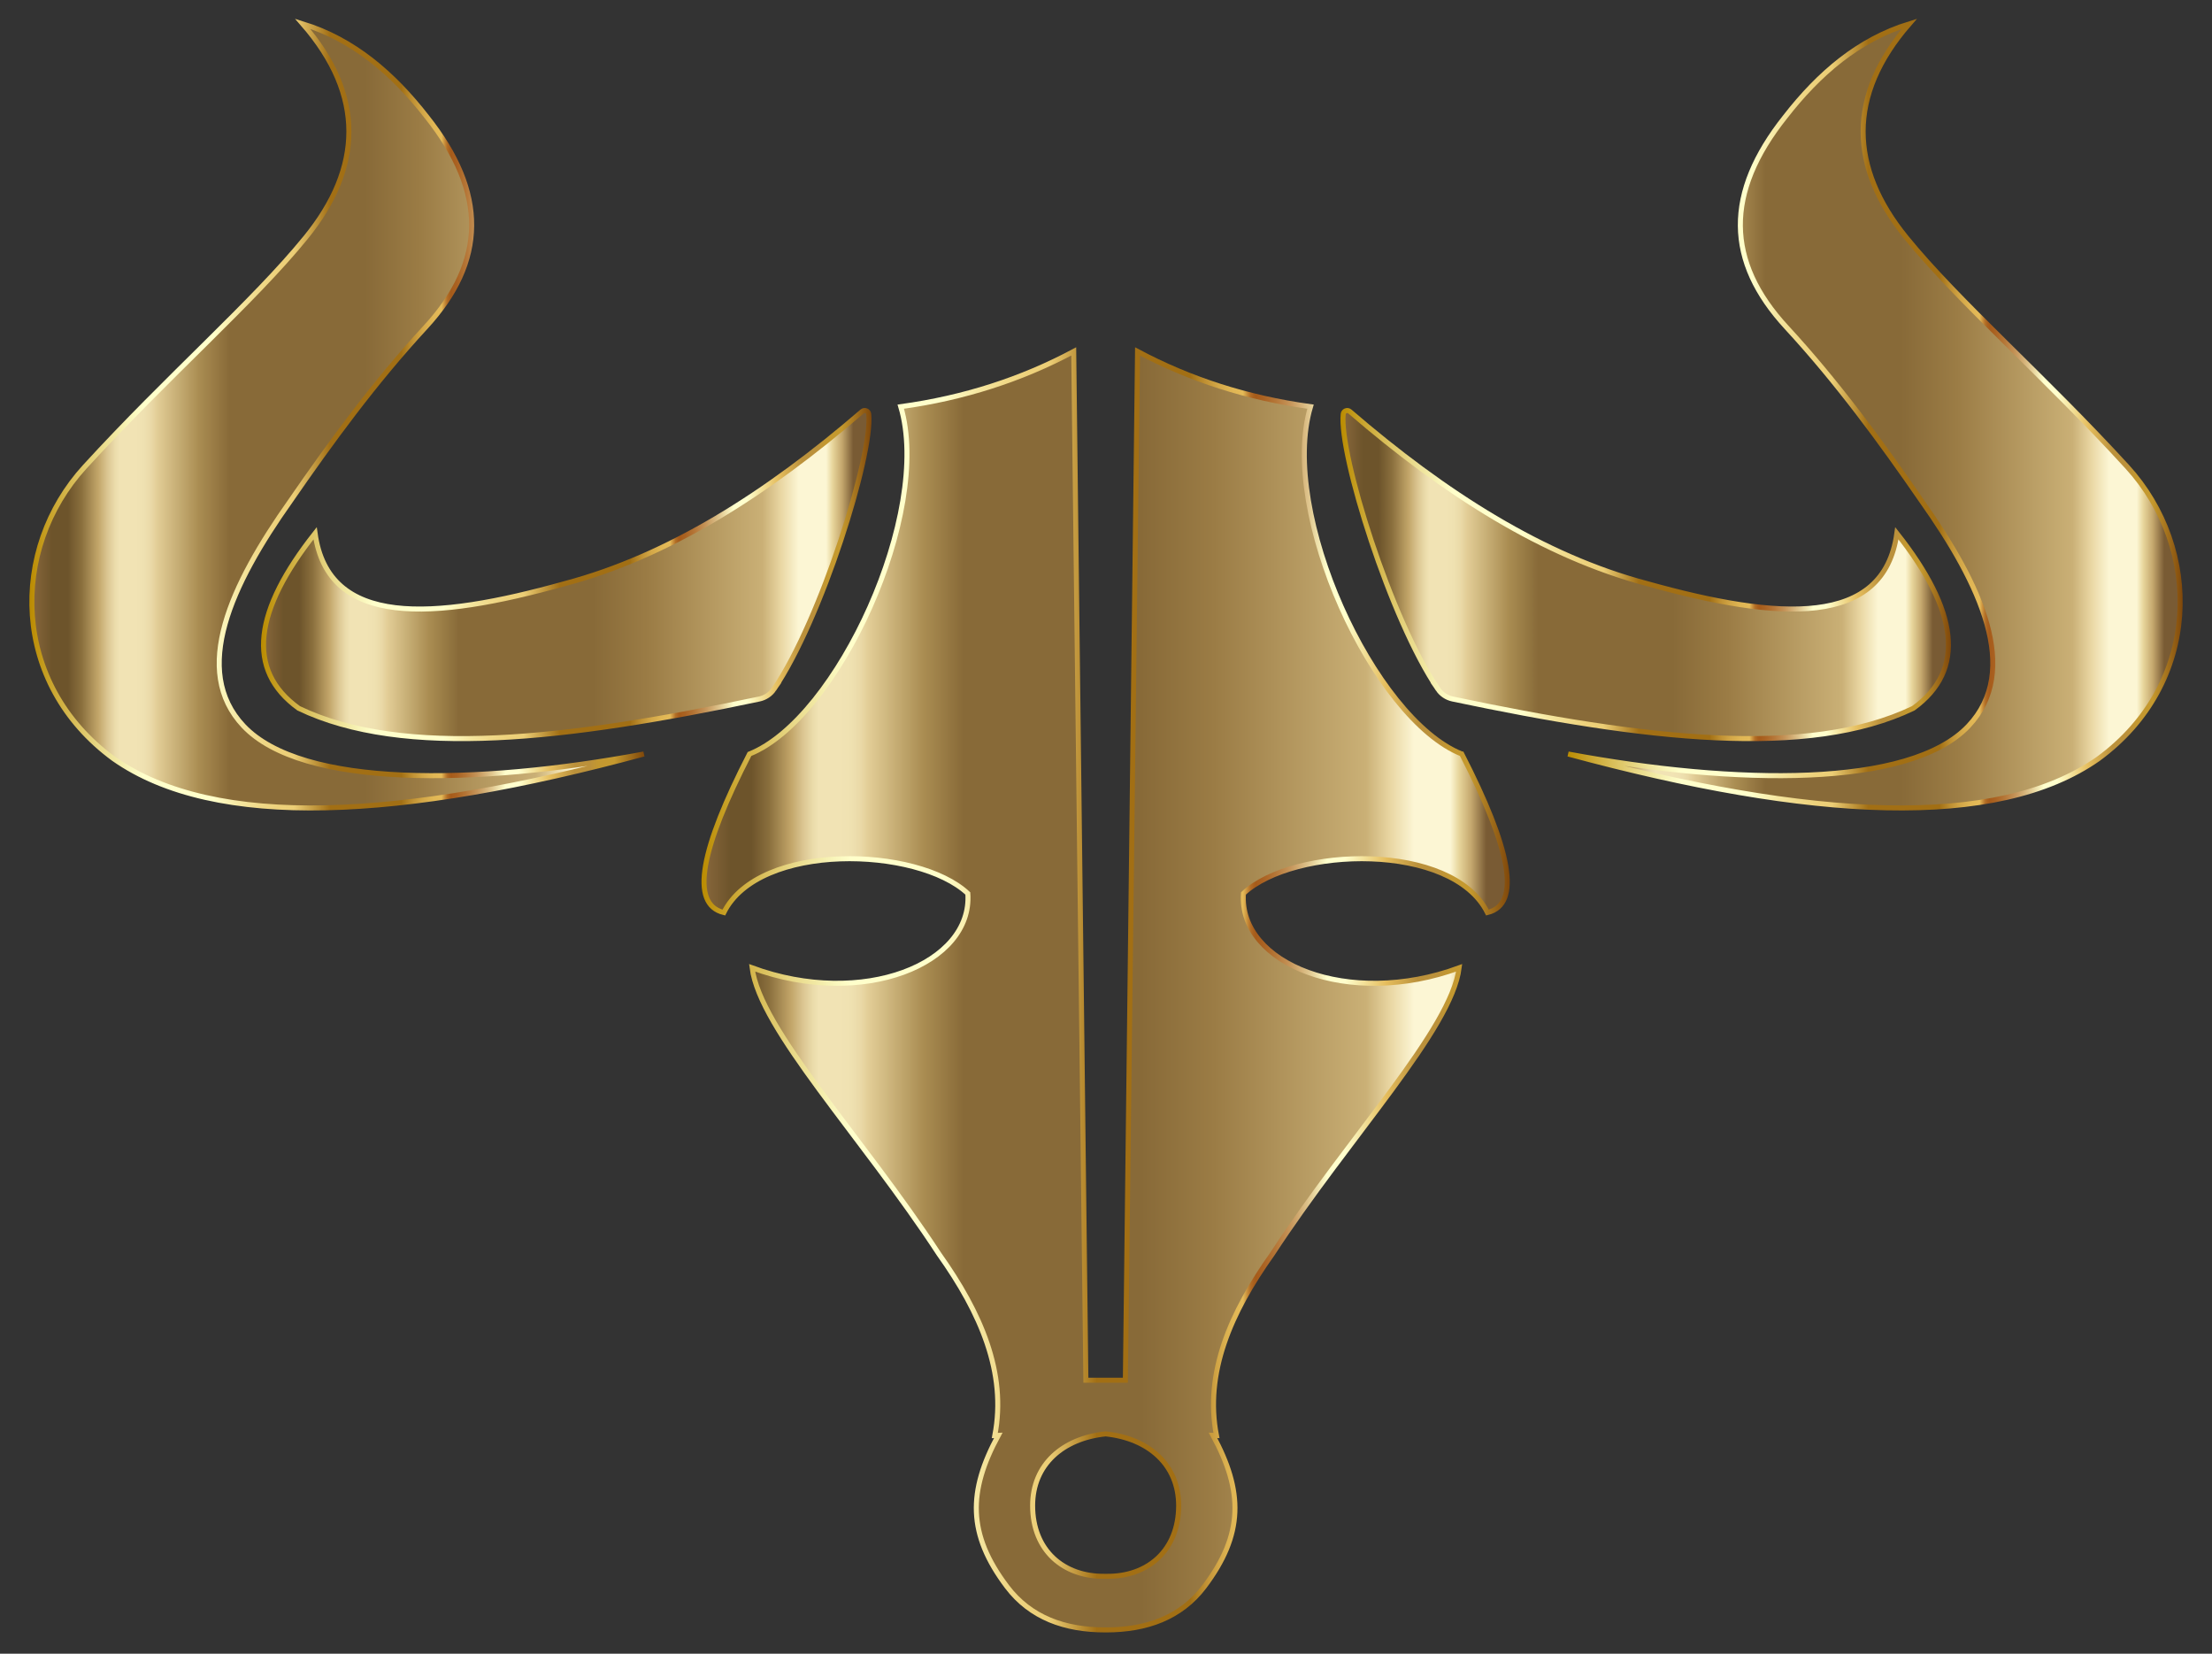
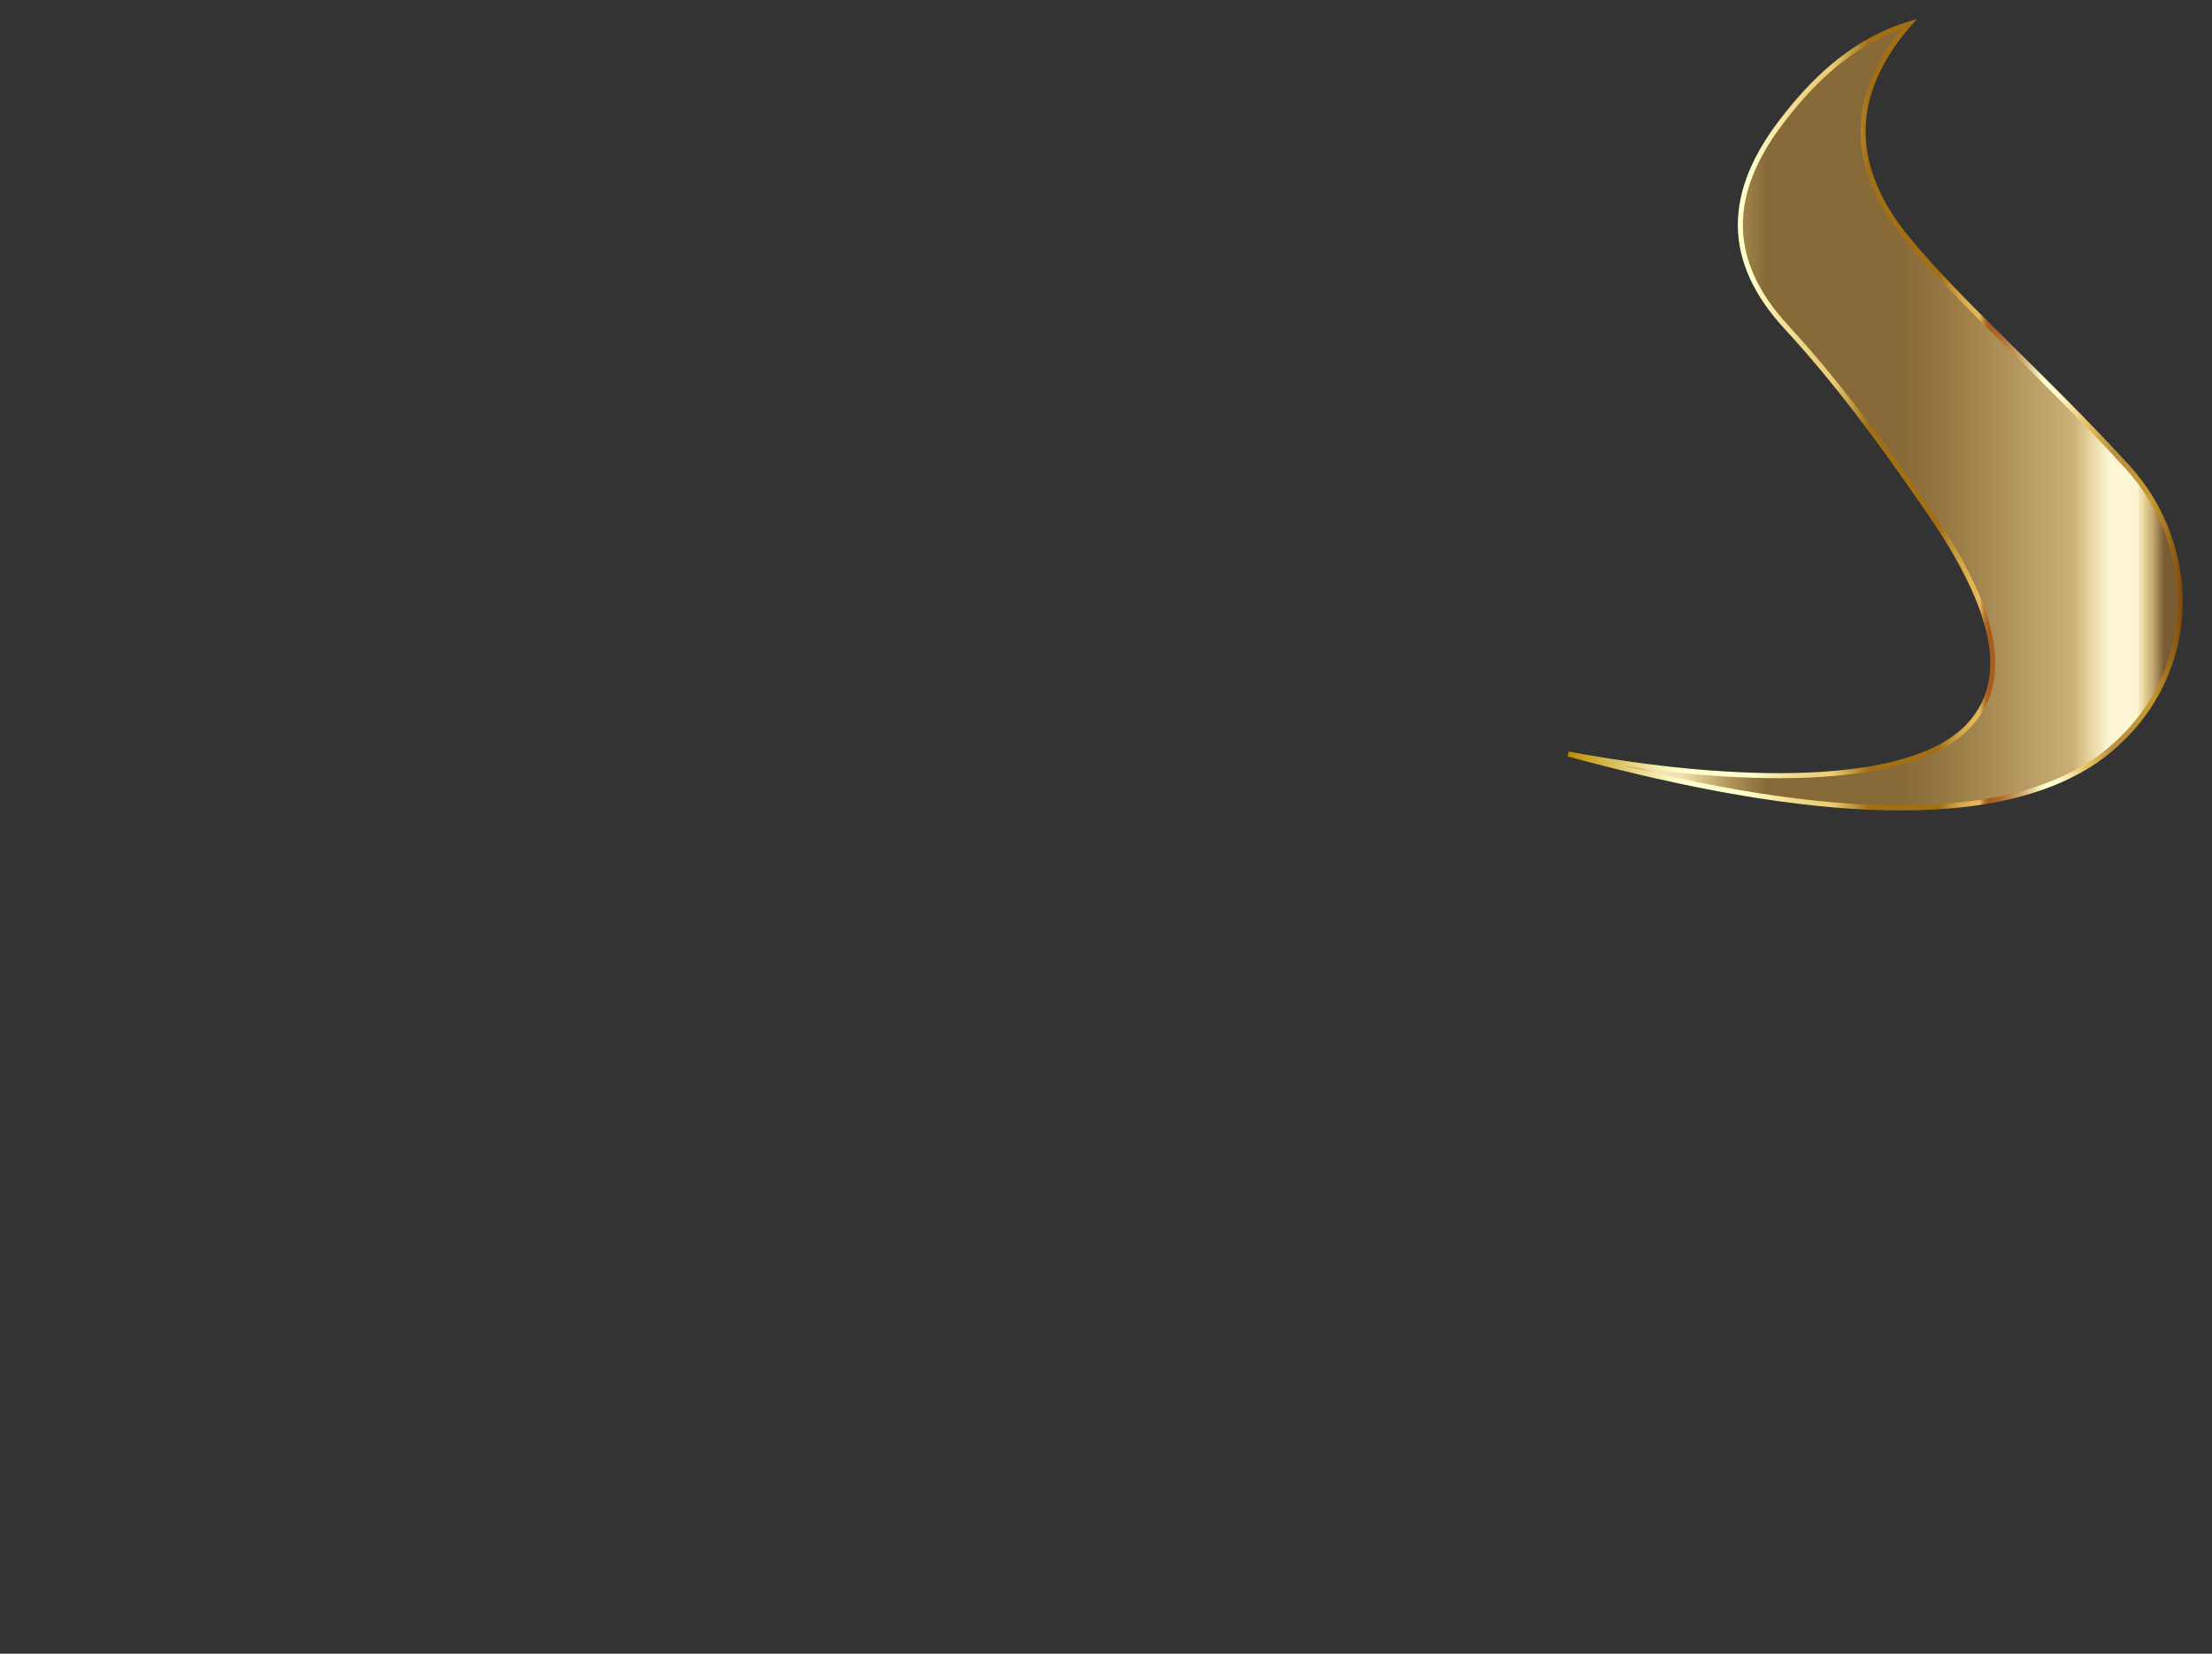
<svg xmlns="http://www.w3.org/2000/svg" enable-background="new 178 -23.725 2204 1647.449" version="1.1" viewBox="178 -23.725 2204 1647.4" xml:space="preserve">
  <rect x="178" y="-23.725" width="2204" height="1647.4" fill="#333333" stroke="none" />
  <g stroke-miterlimit="10" stroke-width="5">
    <linearGradient id="i" x1="1740.5" x2="2350.3" y1="390.58" y2="390.58" gradientUnits="userSpaceOnUse">
      <stop stop-color="#88673C" offset="0" />
      <stop stop-color="#6D542B" offset=".033" />
      <stop stop-color="#6D542B" offset=".059" />
      <stop stop-color="#8A6F3D" offset=".081" />
      <stop stop-color="#C0A367" offset=".107" />
      <stop stop-color="#C3A76B" offset=".109" />
      <stop stop-color="#DCC793" offset=".124" />
      <stop stop-color="#EBDCAB" offset=".136" />
      <stop stop-color="#F1E3B4" offset=".143" />
      <stop stop-color="#F1E3B4" offset=".169" />
      <stop stop-color="#EFE1B1" offset=".183" />
      <stop stop-color="#EAD9A7" offset=".195" />
      <stop stop-color="#E2CD96" offset=".205" />
      <stop stop-color="#AA8D52" offset=".273" />
      <stop stop-color="#886A38" offset=".323" />
      <stop stop-color="#886A38" offset=".544" />
      <stop stop-color="#9B7C45" offset=".635" />
      <stop stop-color="#CAB076" offset=".824" />
      <stop stop-color="#E9D6A2" offset=".854" />
      <stop stop-color="#FCF6D4" offset=".884" />
      <stop stop-color="#FCF6D4" offset=".929" />
      <stop stop-color="#E7D59B" offset=".94" />
      <stop stop-color="#C5A86E" offset=".955" />
      <stop stop-color="#795B34" offset=".974" />
      <stop stop-color="#795B34" offset="1" />
    </linearGradient>
    <linearGradient id="h" x1="1739.8" x2="2352.8" y1="389.35" y2="389.35" gradientUnits="userSpaceOnUse">
      <stop stop-color="#BA8B01" offset="0" />
      <stop stop-color="#CDAA37" offset=".044" />
      <stop stop-color="#E8D886" offset=".112" />
      <stop stop-color="#F8F4B8" offset=".161" />
      <stop stop-color="#FFFFCB" offset=".185" />
      <stop stop-color="#FFFFCB" offset=".299" />
      <stop stop-color="#FDF9C1" offset=".308" />
      <stop stop-color="#F5E6A0" offset=".342" />
      <stop stop-color="#F0D989" offset=".374" />
      <stop stop-color="#EDD17B" offset=".404" />
      <stop stop-color="#ECCE76" offset=".43" />
      <stop stop-color="#A26F14" offset=".489" />
      <stop stop-color="#A26F14" offset=".605" />
      <stop stop-color="#A67418" offset=".607" />
      <stop stop-color="#C19234" offset=".624" />
      <stop stop-color="#D4A848" offset=".64" />
      <stop stop-color="#E0B654" offset=".656" />
      <stop stop-color="#E4BA58" offset=".67" />
      <stop stop-color="#D9A94D" offset=".672" />
      <stop stop-color="#C38737" offset=".676" />
      <stop stop-color="#B36F27" offset=".679" />
      <stop stop-color="#A9601D" offset=".683" />
      <stop stop-color="#A65B1A" offset=".686" />
      <stop stop-color="#AA6222" offset=".695" />
      <stop stop-color="#B57637" offset=".71" />
      <stop stop-color="#C6965B" offset=".729" />
      <stop stop-color="#DEC38B" offset=".75" />
      <stop stop-color="#FDFCC9" offset=".773" />
      <stop stop-color="#FFFFCD" offset=".774" />
      <stop stop-color="#FFFFCD" offset=".796" />
      <stop stop-color="#E5BD5D" offset=".847" />
      <stop stop-color="#BB913B" offset=".886" />
      <stop stop-color="#BB913B" offset=".912" />
      <stop stop-color="#BE9337" offset=".915" />
      <stop stop-color="#C39830" offset=".925" />
      <stop stop-color="#C5992E" offset=".951" />
      <stop stop-color="#7F470A" offset="1" />
    </linearGradient>
-     <path d="m1740.5 727.42c167.07 31.091 340.34 34.077 398.88-27.961 52.188-55.304 12.343-140.78-46.747-224.12-40.553-58.741-83.741-117.92-134.56-173.01-60.615-65.699-61.654-133.86-1.311-209.71 33.606-43.192 72.999-77.013 123.64-92.621-62.142 71.439-59.483 143.36-3.058 212.77 52.121 64.112 137.86 138.5 220.19 228.49 75.145 82.135 73.834 215.82-28.834 290.97-101.37 71.046-286.5 60.628-528.2-4.806z" fill="url(#i)" stroke="url(#h)" />
+     <path d="m1740.5 727.42c167.07 31.091 340.34 34.077 398.88-27.961 52.188-55.304 12.343-140.78-46.747-224.12-40.553-58.741-83.741-117.92-134.56-173.01-60.615-65.699-61.654-133.86-1.311-209.71 33.606-43.192 72.999-77.013 123.64-92.621-62.142 71.439-59.483 143.36-3.058 212.77 52.121 64.112 137.86 138.5 220.19 228.49 75.145 82.135 73.834 215.82-28.834 290.97-101.37 71.046-286.5 60.628-528.2-4.806" fill="url(#i)" stroke="url(#h)" />
    <linearGradient id="g" x1="1516.1" x2="2119.4" y1="548.65" y2="548.65" gradientUnits="userSpaceOnUse">
      <stop stop-color="#88673C" offset="0" />
      <stop stop-color="#6D542B" offset=".033" />
      <stop stop-color="#6D542B" offset=".059" />
      <stop stop-color="#8A6F3D" offset=".081" />
      <stop stop-color="#C0A367" offset=".107" />
      <stop stop-color="#C3A76B" offset=".109" />
      <stop stop-color="#DCC793" offset=".124" />
      <stop stop-color="#EBDCAB" offset=".136" />
      <stop stop-color="#F1E3B4" offset=".143" />
      <stop stop-color="#F1E3B4" offset=".169" />
      <stop stop-color="#EFE1B1" offset=".183" />
      <stop stop-color="#EAD9A7" offset=".195" />
      <stop stop-color="#E2CD96" offset=".205" />
      <stop stop-color="#AA8D52" offset=".273" />
      <stop stop-color="#886A38" offset=".323" />
      <stop stop-color="#886A38" offset=".544" />
      <stop stop-color="#9B7C45" offset=".635" />
      <stop stop-color="#CAB076" offset=".824" />
      <stop stop-color="#E9D6A2" offset=".854" />
      <stop stop-color="#FCF6D4" offset=".884" />
      <stop stop-color="#FCF6D4" offset=".929" />
      <stop stop-color="#E7D59B" offset=".94" />
      <stop stop-color="#C5A86E" offset=".955" />
      <stop stop-color="#795B34" offset=".974" />
      <stop stop-color="#795B34" offset="1" />
    </linearGradient>
    <linearGradient id="f" x1="1513.6" x2="2121.9" y1="548.65" y2="548.65" gradientUnits="userSpaceOnUse">
      <stop stop-color="#BA8B01" offset="0" />
      <stop stop-color="#CDAA37" offset=".044" />
      <stop stop-color="#E8D886" offset=".112" />
      <stop stop-color="#F8F4B8" offset=".161" />
      <stop stop-color="#FFFFCB" offset=".185" />
      <stop stop-color="#FFFFCB" offset=".299" />
      <stop stop-color="#FDF9C1" offset=".308" />
      <stop stop-color="#F5E6A0" offset=".342" />
      <stop stop-color="#F0D989" offset=".374" />
      <stop stop-color="#EDD17B" offset=".404" />
      <stop stop-color="#ECCE76" offset=".43" />
      <stop stop-color="#A26F14" offset=".489" />
      <stop stop-color="#A26F14" offset=".605" />
      <stop stop-color="#A67418" offset=".607" />
      <stop stop-color="#C19234" offset=".624" />
      <stop stop-color="#D4A848" offset=".64" />
      <stop stop-color="#E0B654" offset=".656" />
      <stop stop-color="#E4BA58" offset=".67" />
      <stop stop-color="#D9A94D" offset=".672" />
      <stop stop-color="#C38737" offset=".676" />
      <stop stop-color="#B36F27" offset=".679" />
      <stop stop-color="#A9601D" offset=".683" />
      <stop stop-color="#A65B1A" offset=".686" />
      <stop stop-color="#AA6222" offset=".695" />
      <stop stop-color="#B57637" offset=".71" />
      <stop stop-color="#C6965B" offset=".729" />
      <stop stop-color="#DEC38B" offset=".75" />
      <stop stop-color="#FDFCC9" offset=".773" />
      <stop stop-color="#FFFFCD" offset=".774" />
      <stop stop-color="#FFFFCD" offset=".796" />
      <stop stop-color="#E5BD5D" offset=".847" />
      <stop stop-color="#BB913B" offset=".886" />
      <stop stop-color="#BB913B" offset=".912" />
      <stop stop-color="#BE9337" offset=".915" />
      <stop stop-color="#C39830" offset=".925" />
      <stop stop-color="#C5992E" offset=".951" />
      <stop stop-color="#7F470A" offset="1" />
    </linearGradient>
-     <path d="m1610.8 662.87c-47.225-69.225-98.654-233.76-94.47-274.04 0.336-3.236 4.159-4.749 6.624-2.626 95.014 81.839 193.01 144.14 296.34 171.49 131.32 36.742 235.79 43.843 248.7-50.133 60.637 76.719 69.549 135.99 16.383 174.32-104.92 50.355-267.48 31.085-459.02-9.257-5.931-1.249-11.147-4.746-14.562-9.753z" fill="url(#g)" stroke="url(#f)" />
    <linearGradient id="e" x1="209.74" x2="819.52" y1="390.58" y2="390.58" gradientUnits="userSpaceOnUse">
      <stop stop-color="#88673C" offset="0" />
      <stop stop-color="#6D542B" offset=".033" />
      <stop stop-color="#6D542B" offset=".059" />
      <stop stop-color="#8A6F3D" offset=".081" />
      <stop stop-color="#C0A367" offset=".107" />
      <stop stop-color="#C3A76B" offset=".109" />
      <stop stop-color="#DCC793" offset=".124" />
      <stop stop-color="#EBDCAB" offset=".136" />
      <stop stop-color="#F1E3B4" offset=".143" />
      <stop stop-color="#F1E3B4" offset=".169" />
      <stop stop-color="#EFE1B1" offset=".183" />
      <stop stop-color="#EAD9A7" offset=".195" />
      <stop stop-color="#E2CD96" offset=".205" />
      <stop stop-color="#AA8D52" offset=".273" />
      <stop stop-color="#886A38" offset=".323" />
      <stop stop-color="#886A38" offset=".544" />
      <stop stop-color="#9B7C45" offset=".635" />
      <stop stop-color="#CAB076" offset=".824" />
      <stop stop-color="#E9D6A2" offset=".854" />
      <stop stop-color="#FCF6D4" offset=".884" />
      <stop stop-color="#FCF6D4" offset=".929" />
      <stop stop-color="#E7D59B" offset=".94" />
      <stop stop-color="#C5A86E" offset=".955" />
      <stop stop-color="#795B34" offset=".974" />
      <stop stop-color="#795B34" offset="1" />
    </linearGradient>
    <linearGradient id="d" x1="207.24" x2="820.17" y1="389.35" y2="389.35" gradientUnits="userSpaceOnUse">
      <stop stop-color="#BA8B01" offset="0" />
      <stop stop-color="#CDAA37" offset=".044" />
      <stop stop-color="#E8D886" offset=".112" />
      <stop stop-color="#F8F4B8" offset=".161" />
      <stop stop-color="#FFFFCB" offset=".185" />
      <stop stop-color="#FFFFCB" offset=".299" />
      <stop stop-color="#FDF9C1" offset=".308" />
      <stop stop-color="#F5E6A0" offset=".342" />
      <stop stop-color="#F0D989" offset=".374" />
      <stop stop-color="#EDD17B" offset=".404" />
      <stop stop-color="#ECCE76" offset=".43" />
      <stop stop-color="#A26F14" offset=".489" />
      <stop stop-color="#A26F14" offset=".605" />
      <stop stop-color="#A67418" offset=".607" />
      <stop stop-color="#C19234" offset=".624" />
      <stop stop-color="#D4A848" offset=".64" />
      <stop stop-color="#E0B654" offset=".656" />
      <stop stop-color="#E4BA58" offset=".67" />
      <stop stop-color="#D9A94D" offset=".672" />
      <stop stop-color="#C38737" offset=".676" />
      <stop stop-color="#B36F27" offset=".679" />
      <stop stop-color="#A9601D" offset=".683" />
      <stop stop-color="#A65B1A" offset=".686" />
      <stop stop-color="#AA6222" offset=".695" />
      <stop stop-color="#B57637" offset=".71" />
      <stop stop-color="#C6965B" offset=".729" />
      <stop stop-color="#DEC38B" offset=".75" />
      <stop stop-color="#FDFCC9" offset=".773" />
      <stop stop-color="#FFFFCD" offset=".774" />
      <stop stop-color="#FFFFCD" offset=".796" />
      <stop stop-color="#E5BD5D" offset=".847" />
      <stop stop-color="#BB913B" offset=".886" />
      <stop stop-color="#BB913B" offset=".912" />
      <stop stop-color="#BE9337" offset=".915" />
      <stop stop-color="#C39830" offset=".925" />
      <stop stop-color="#C5992E" offset=".951" />
      <stop stop-color="#7F470A" offset="1" />
    </linearGradient>
-     <path d="m819.52 727.42c-167.07 31.091-340.34 34.077-398.88-27.961-52.188-55.304-12.343-140.78 46.747-224.12 40.553-58.741 83.741-117.92 134.56-173.01 60.614-65.699 61.654-133.86 1.311-209.71-33.606-43.192-72.999-77.013-123.64-92.621 62.142 71.439 59.483 143.36 3.058 212.77-52.121 64.112-137.86 138.5-220.19 228.49-75.145 82.135-73.834 215.82 28.835 290.97 101.37 71.046 286.5 60.628 528.2-4.806z" fill="url(#e)" stroke="url(#d)" />
    <linearGradient id="c" x1="440.57" x2="1043.9" y1="548.65" y2="548.65" gradientUnits="userSpaceOnUse">
      <stop stop-color="#88673C" offset="0" />
      <stop stop-color="#6D542B" offset=".033" />
      <stop stop-color="#6D542B" offset=".059" />
      <stop stop-color="#8A6F3D" offset=".081" />
      <stop stop-color="#C0A367" offset=".107" />
      <stop stop-color="#C3A76B" offset=".109" />
      <stop stop-color="#DCC793" offset=".124" />
      <stop stop-color="#EBDCAB" offset=".136" />
      <stop stop-color="#F1E3B4" offset=".143" />
      <stop stop-color="#F1E3B4" offset=".169" />
      <stop stop-color="#EFE1B1" offset=".183" />
      <stop stop-color="#EAD9A7" offset=".195" />
      <stop stop-color="#E2CD96" offset=".205" />
      <stop stop-color="#AA8D52" offset=".273" />
      <stop stop-color="#886A38" offset=".323" />
      <stop stop-color="#886A38" offset=".544" />
      <stop stop-color="#9B7C45" offset=".635" />
      <stop stop-color="#CAB076" offset=".824" />
      <stop stop-color="#E9D6A2" offset=".854" />
      <stop stop-color="#FCF6D4" offset=".884" />
      <stop stop-color="#FCF6D4" offset=".929" />
      <stop stop-color="#E7D59B" offset=".94" />
      <stop stop-color="#C5A86E" offset=".955" />
      <stop stop-color="#795B34" offset=".974" />
      <stop stop-color="#795B34" offset="1" />
    </linearGradient>
    <linearGradient id="b" x1="438.07" x2="1046.4" y1="548.65" y2="548.65" gradientUnits="userSpaceOnUse">
      <stop stop-color="#BA8B01" offset="0" />
      <stop stop-color="#CDAA37" offset=".044" />
      <stop stop-color="#E8D886" offset=".112" />
      <stop stop-color="#F8F4B8" offset=".161" />
      <stop stop-color="#FFFFCB" offset=".185" />
      <stop stop-color="#FFFFCB" offset=".299" />
      <stop stop-color="#FDF9C1" offset=".308" />
      <stop stop-color="#F5E6A0" offset=".342" />
      <stop stop-color="#F0D989" offset=".374" />
      <stop stop-color="#EDD17B" offset=".404" />
      <stop stop-color="#ECCE76" offset=".43" />
      <stop stop-color="#A26F14" offset=".489" />
      <stop stop-color="#A26F14" offset=".605" />
      <stop stop-color="#A67418" offset=".607" />
      <stop stop-color="#C19234" offset=".624" />
      <stop stop-color="#D4A848" offset=".64" />
      <stop stop-color="#E0B654" offset=".656" />
      <stop stop-color="#E4BA58" offset=".67" />
      <stop stop-color="#D9A94D" offset=".672" />
      <stop stop-color="#C38737" offset=".676" />
      <stop stop-color="#B36F27" offset=".679" />
      <stop stop-color="#A9601D" offset=".683" />
      <stop stop-color="#A65B1A" offset=".686" />
      <stop stop-color="#AA6222" offset=".695" />
      <stop stop-color="#B57637" offset=".71" />
      <stop stop-color="#C6965B" offset=".729" />
      <stop stop-color="#DEC38B" offset=".75" />
      <stop stop-color="#FDFCC9" offset=".773" />
      <stop stop-color="#FFFFCD" offset=".774" />
      <stop stop-color="#FFFFCD" offset=".796" />
      <stop stop-color="#E5BD5D" offset=".847" />
      <stop stop-color="#BB913B" offset=".886" />
      <stop stop-color="#BB913B" offset=".912" />
      <stop stop-color="#BE9337" offset=".915" />
      <stop stop-color="#C39830" offset=".925" />
      <stop stop-color="#C5992E" offset=".951" />
      <stop stop-color="#7F470A" offset="1" />
    </linearGradient>
-     <path d="m949.15 662.87c47.225-69.225 98.654-233.76 94.47-274.04-0.336-3.236-4.159-4.749-6.624-2.626-95.014 81.839-193.01 144.14-296.34 171.49-131.32 36.742-235.79 43.843-248.7-50.133-60.637 76.719-69.549 135.99-16.383 174.32 104.92 50.355 267.48 31.085 459.02-9.257 5.931-1.249 11.147-4.746 14.562-9.753z" fill="url(#c)" stroke="url(#b)" />
    <linearGradient id="a" x1="879.5" x2="1679.8" y1="963.18" y2="963.18" gradientUnits="userSpaceOnUse">
      <stop stop-color="#88673C" offset="0" />
      <stop stop-color="#6D542B" offset=".033" />
      <stop stop-color="#6D542B" offset=".059" />
      <stop stop-color="#8A6F3D" offset=".081" />
      <stop stop-color="#C0A367" offset=".107" />
      <stop stop-color="#C3A76B" offset=".109" />
      <stop stop-color="#DCC793" offset=".124" />
      <stop stop-color="#EBDCAB" offset=".136" />
      <stop stop-color="#F1E3B4" offset=".143" />
      <stop stop-color="#F1E3B4" offset=".169" />
      <stop stop-color="#EFE1B1" offset=".183" />
      <stop stop-color="#EAD9A7" offset=".195" />
      <stop stop-color="#E2CD96" offset=".205" />
      <stop stop-color="#AA8D52" offset=".273" />
      <stop stop-color="#886A38" offset=".323" />
      <stop stop-color="#886A38" offset=".544" />
      <stop stop-color="#9B7C45" offset=".635" />
      <stop stop-color="#CAB076" offset=".824" />
      <stop stop-color="#E9D6A2" offset=".854" />
      <stop stop-color="#FCF6D4" offset=".884" />
      <stop stop-color="#FCF6D4" offset=".929" />
      <stop stop-color="#E7D59B" offset=".94" />
      <stop stop-color="#C5A86E" offset=".955" />
      <stop stop-color="#795B34" offset=".974" />
      <stop stop-color="#795B34" offset="1" />
    </linearGradient>
    <linearGradient id="j" x1="877" x2="1682.3" y1="962.36" y2="962.36" gradientUnits="userSpaceOnUse">
      <stop stop-color="#BA8B01" offset="0" />
      <stop stop-color="#CDAA37" offset=".044" />
      <stop stop-color="#E8D886" offset=".112" />
      <stop stop-color="#F8F4B8" offset=".161" />
      <stop stop-color="#FFFFCB" offset=".185" />
      <stop stop-color="#FFFFCB" offset=".299" />
      <stop stop-color="#FDF9C1" offset=".308" />
      <stop stop-color="#F5E6A0" offset=".342" />
      <stop stop-color="#F0D989" offset=".374" />
      <stop stop-color="#EDD17B" offset=".404" />
      <stop stop-color="#ECCE76" offset=".43" />
      <stop stop-color="#A26F14" offset=".489" />
      <stop stop-color="#A26F14" offset=".605" />
      <stop stop-color="#A67418" offset=".607" />
      <stop stop-color="#C19234" offset=".624" />
      <stop stop-color="#D4A848" offset=".64" />
      <stop stop-color="#E0B654" offset=".656" />
      <stop stop-color="#E4BA58" offset=".67" />
      <stop stop-color="#D9A94D" offset=".672" />
      <stop stop-color="#C38737" offset=".676" />
      <stop stop-color="#B36F27" offset=".679" />
      <stop stop-color="#A9601D" offset=".683" />
      <stop stop-color="#A65B1A" offset=".686" />
      <stop stop-color="#AA6222" offset=".695" />
      <stop stop-color="#B57637" offset=".71" />
      <stop stop-color="#C6965B" offset=".729" />
      <stop stop-color="#DEC38B" offset=".75" />
      <stop stop-color="#FDFCC9" offset=".773" />
      <stop stop-color="#FFFFCD" offset=".774" />
      <stop stop-color="#FFFFCD" offset=".796" />
      <stop stop-color="#E5BD5D" offset=".847" />
      <stop stop-color="#BB913B" offset=".886" />
      <stop stop-color="#BB913B" offset=".912" />
      <stop stop-color="#BE9337" offset=".915" />
      <stop stop-color="#C39830" offset=".925" />
      <stop stop-color="#C5992E" offset=".951" />
      <stop stop-color="#7F470A" offset="1" />
    </linearGradient>
-     <path d="m1634.5 727.42c-87.815-35.06-182.18-240.18-150.73-346.02-63.047-8.676-120.35-27.29-172.35-55.048l-12.124 1024.9h-39.32l-12.124-1024.9c-52.007 27.759-109.31 46.372-172.35 55.048 31.456 105.84-62.912 310.96-150.73 346.02-48.231 93.734-59.908 149.65-25.558 157.94 35.06-70.448 193-65.861 243.13-19.005 4.888 69.995-104.53 114.68-214.95 74.053 7.864 61.601 109.44 167.77 186.12 285.07 41.903 58.814 67.674 118.65 55.704 180.87l3.441-0.164c-30.116 55.648-30.883 98.382 8.765 150.81 23.281 30.785 57.515 43.011 97.891 43.006h0.655c40.375 0.005 74.61-12.222 97.891-43.006 39.648-52.427 38.881-95.161 8.765-150.81l3.44 0.164c-11.97-62.223 13.8-122.06 55.704-180.87 76.674-117.3 178.25-223.47 186.12-285.07-110.42 40.631-219.84-4.058-214.95-74.053 50.133-46.856 208.07-51.444 243.13 19.005 34.35-8.29 22.673-64.202-25.558-157.94zm-353.88 819.17h-1.966c-40.729 0.515-71.759-25.558-71.759-70.448 0-40.958 30.226-67.002 72.742-71.432 42.516 4.43 72.742 30.473 72.742 71.432 1e-4 44.89-31.03 70.964-71.759 70.448z" fill="url(#a)" stroke="url(#j)" />
  </g>
</svg>